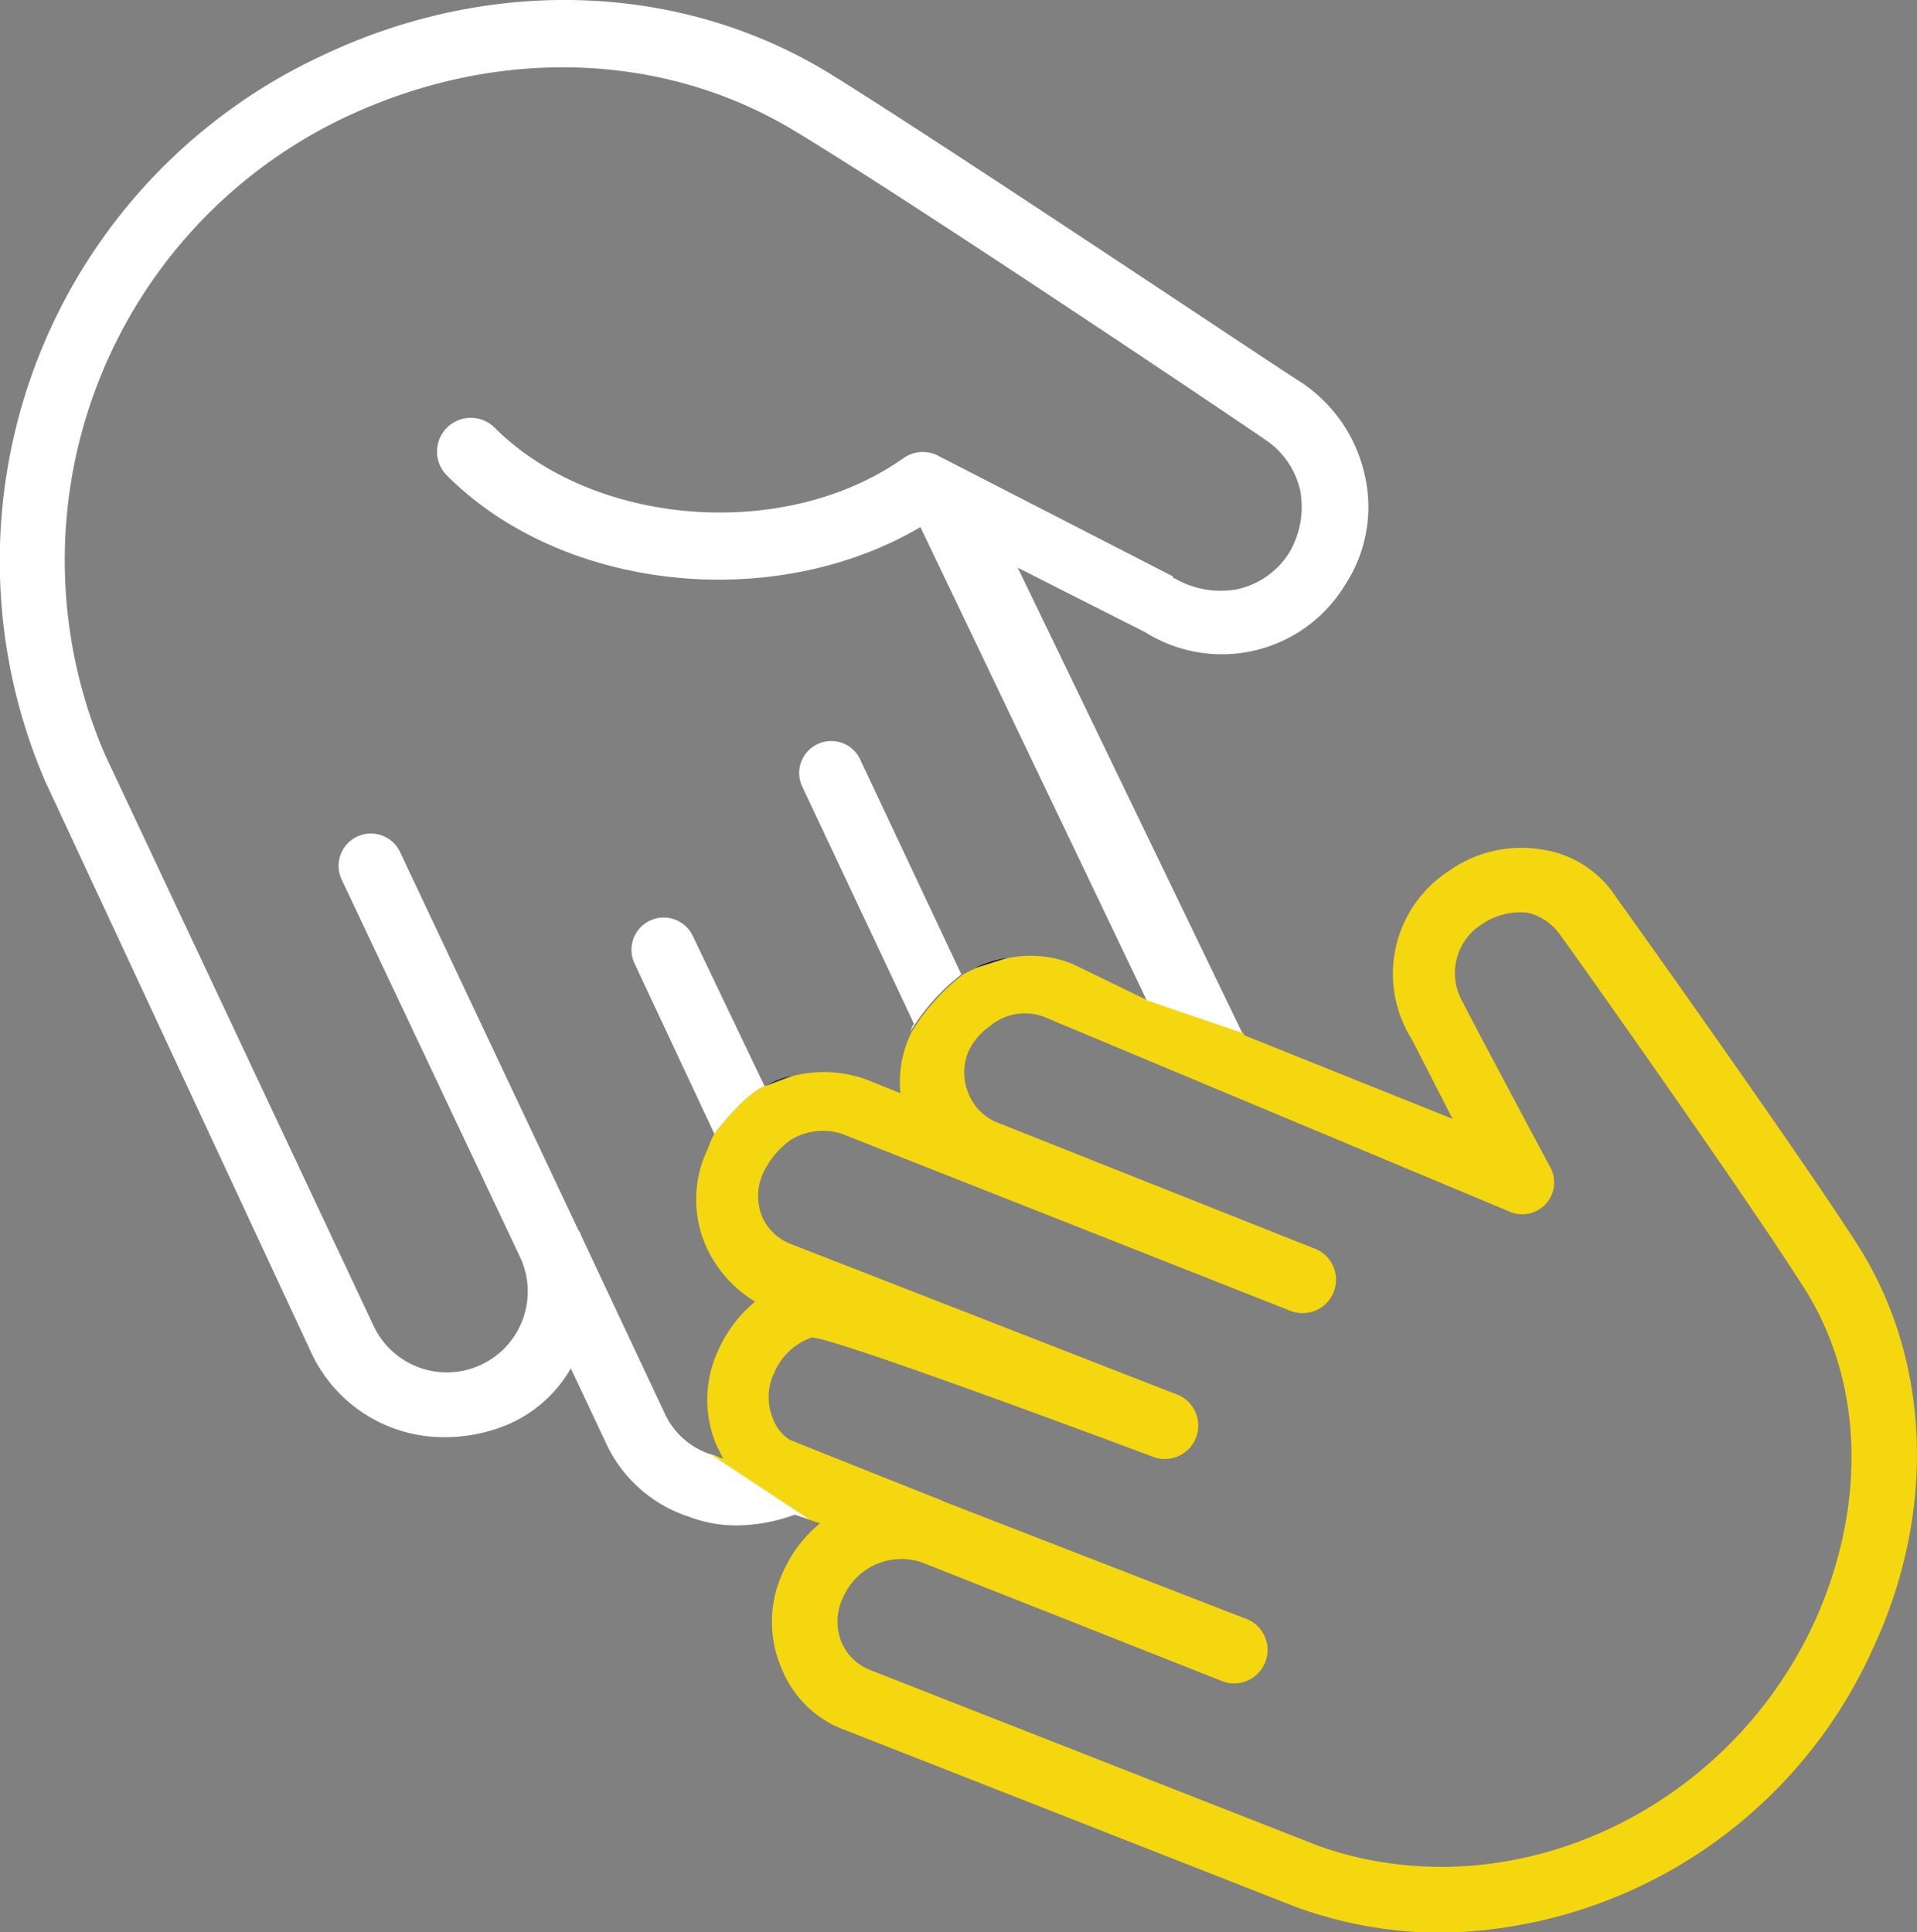
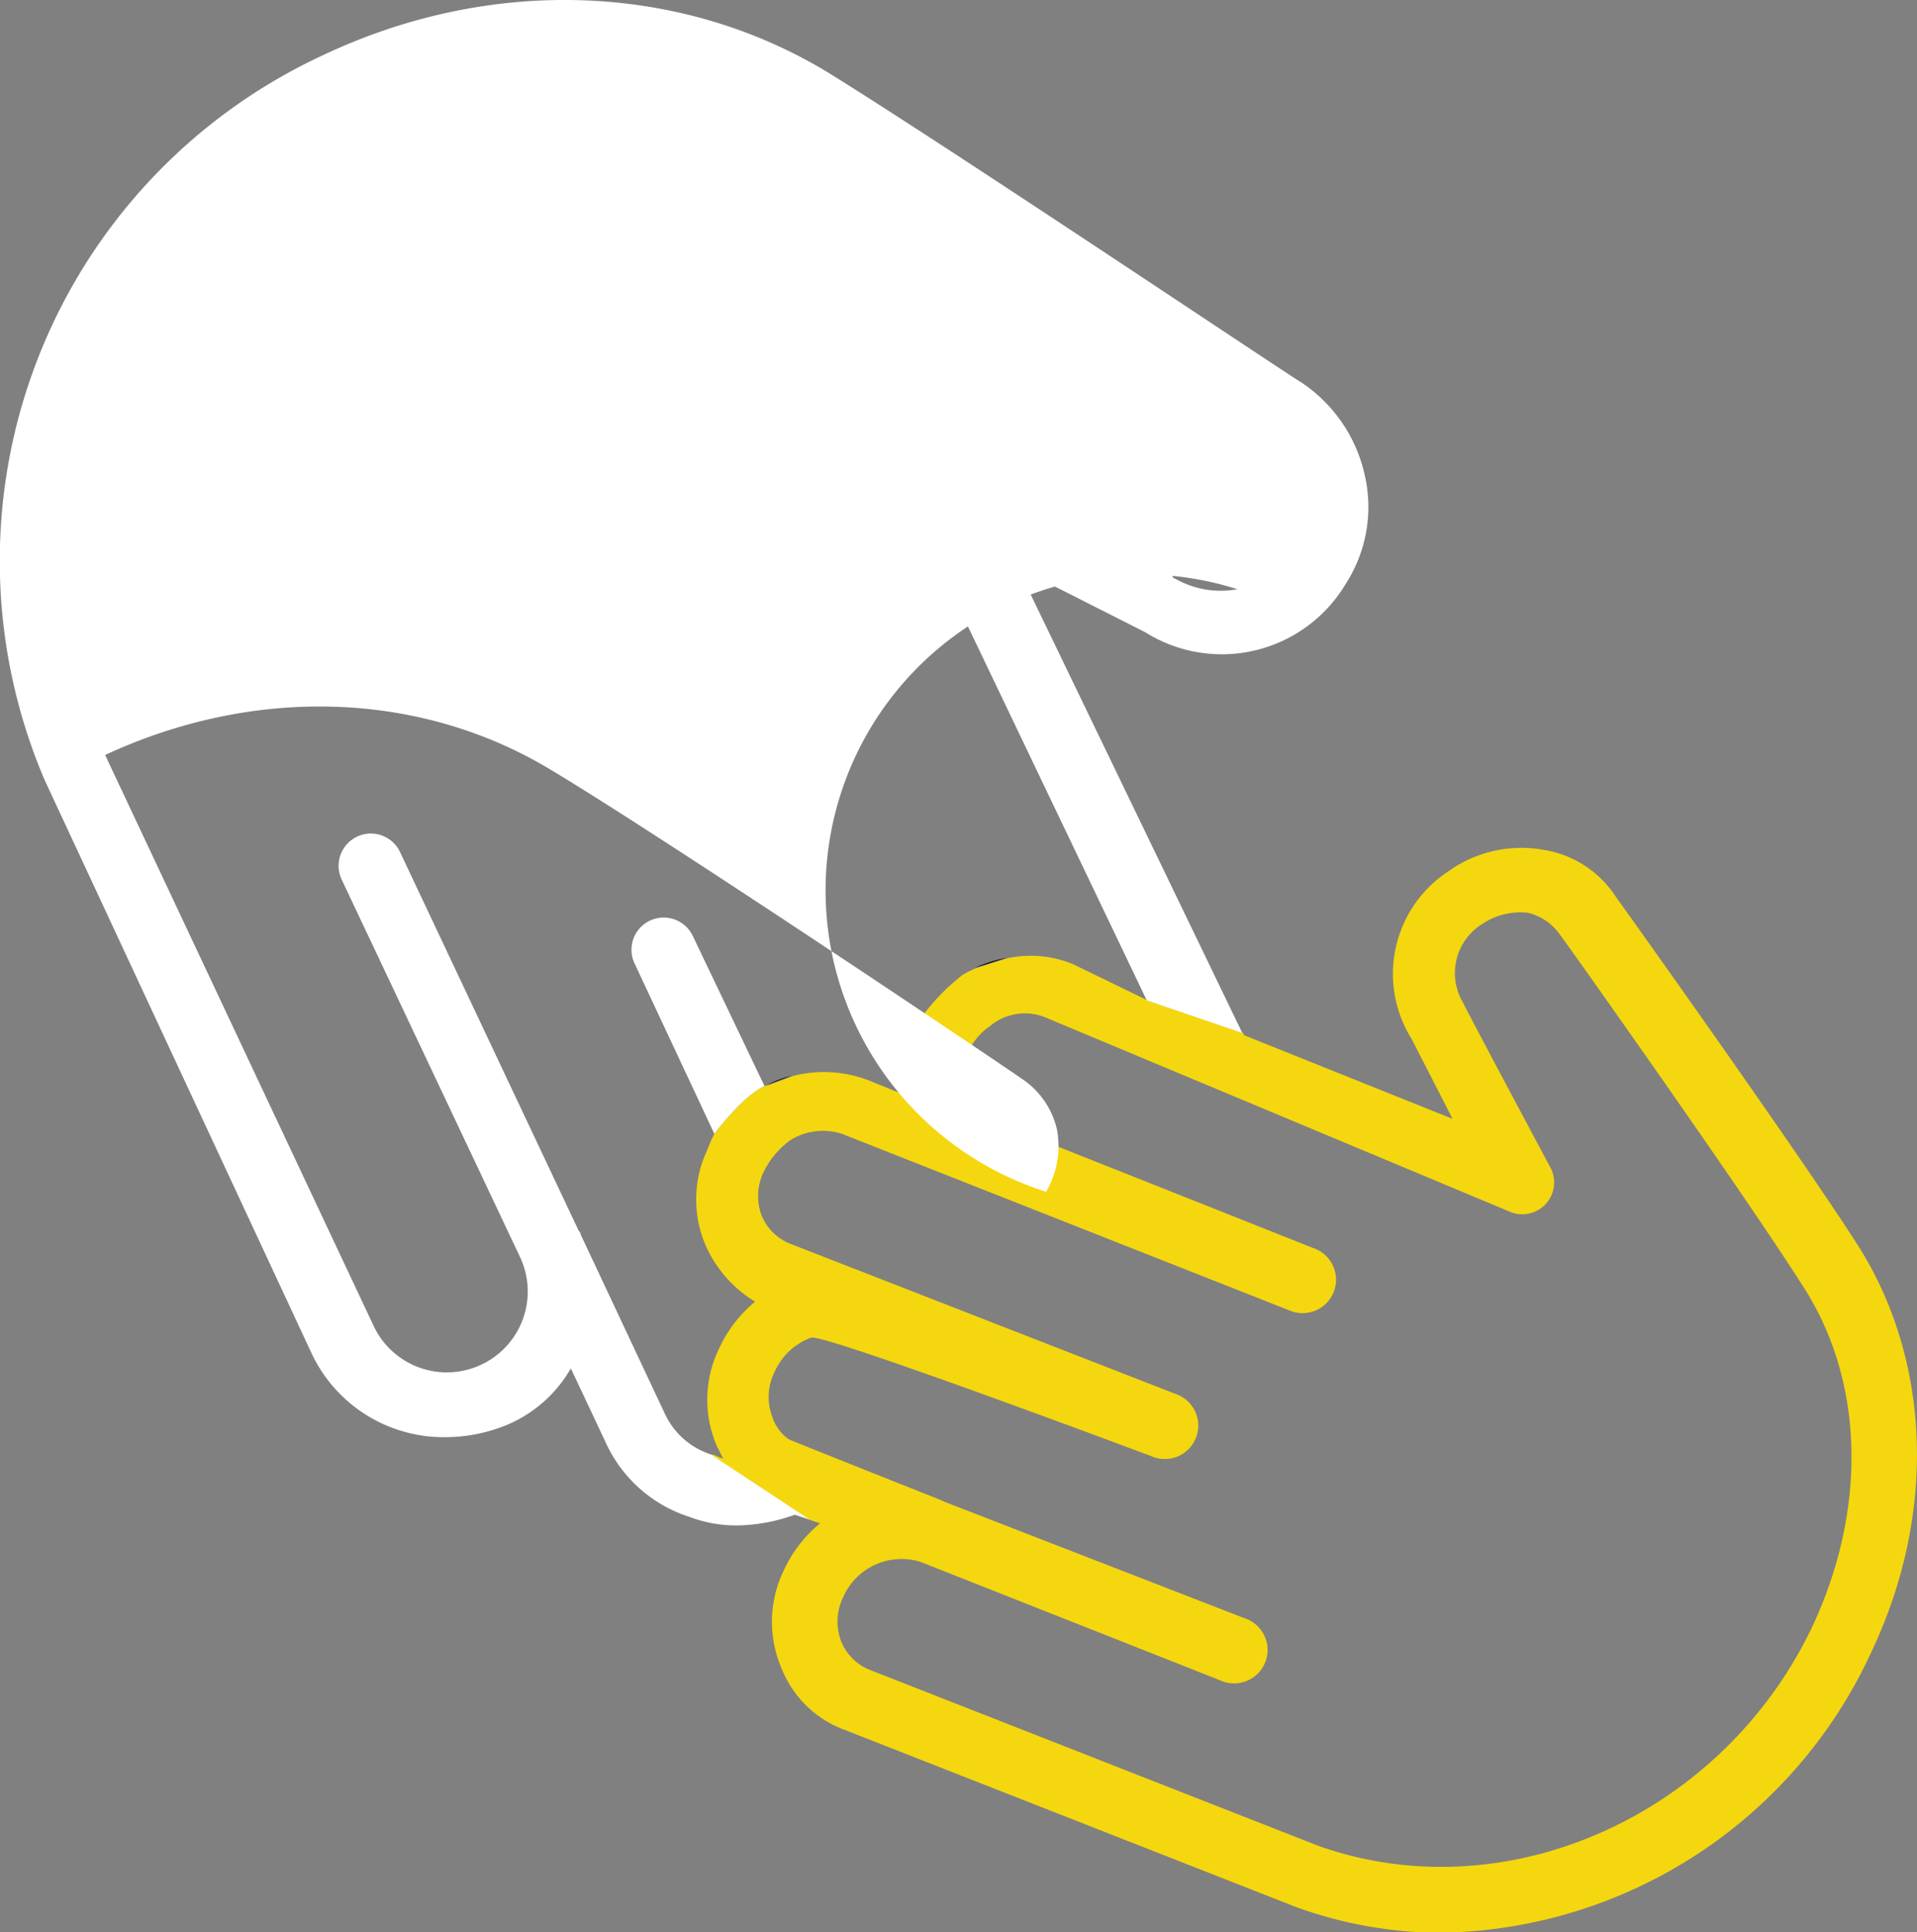
<svg xmlns="http://www.w3.org/2000/svg" viewBox="0 0 120.36 121.34">
  <rect x="0" y="0" width="120.36" height="121.34" fill="#808080" stroke="none" />
  <defs>
    <style>
      .a3f875cd-55c7-453f-80ce-bf70711af620 {
        fill: none;
      }

      .b22096bc-7b7b-44f7-b461-4fd9b82c3be9 {
        fill: #f5d70f;
      }

      .a2624900-ecca-467d-b2c7-bb8ff0ab8fae {
        fill: #010101;
      }

      .e41dcf09-0662-4401-80ad-46c4006bb903 {
        fill: #fff;
      }
    </style>
  </defs>
  <title>pictu-postulations</title>
  <g id="ef6344ae-8524-4f76-a14e-54c9d7306e46" data-name="Calque 2">
    <g id="b673e1ad-3c1b-42f9-a057-38dc3d9c4875" data-name="Calque 1">
      <g>
        <path class="a3f875cd-55c7-453f-80ce-bf70711af620" d="M63.19,60.15a7,7,0,0,1,4.09.37L72,62.82l-4.83-3.94Z" />
        <path class="a3f875cd-55c7-453f-80ce-bf70711af620" d="M48,68.2l.18-.08-.09,0Z" />
        <path class="a3f875cd-55c7-453f-80ce-bf70711af620" d="M60.39,61.19a9,9,0,0,1,.82-.41,3.14,3.14,0,0,0-.82.41Z" />
        <path class="b22096bc-7b7b-44f7-b461-4fd9b82c3be9" d="M116.75,78.36c-3.52-5.54-14.6-21.09-15.27-22a6.66,6.66,0,0,0-4.6-3,7.88,7.88,0,0,0-5.95,1.36,7.7,7.7,0,0,0-2.29,10.54l2.56,5L78.09,65l0-.11-6-2.05-4.73-2.3a7,7,0,0,0-4.09-.37l-2,.63a9,9,0,0,0-.82.41h0a13.25,13.25,0,0,0-3.24,3.65,7.17,7.17,0,0,0-.68,3.79l-2-.81a7.82,7.82,0,0,0-4.75-.27l-1.51.57L48,68.2c-1.38.62-3.15,3-3.15,3a6.7,6.7,0,0,0-.41.94,7.3,7.3,0,0,0-.13,6.08,7.82,7.82,0,0,0,3.1,3.52,8.37,8.37,0,0,0-2.29,3A7.34,7.34,0,0,0,45,90.79l.41.81c-.41-.13-.54-.27-.81-.27l6.21,4.1.68.23a8.28,8.28,0,0,0-2.3,3,7.37,7.37,0,0,0-.13,6.08,6.78,6.78,0,0,0,4.05,3.92l28.25,11.09a26.7,26.7,0,0,0,9,1.62,30.24,30.24,0,0,0,27.17-17.71C121.61,95,121.21,85.52,116.75,78.36Zm-2.84,23.52c-5.54,12-19.19,18.24-31.09,14.05L54.58,104.85a3.23,3.23,0,0,1-1.76-1.76,3.5,3.5,0,0,1,.14-2.84,4,4,0,0,1,4.86-2.16l18.79,7.43a2.1,2.1,0,1,0,1.48-3.92L59.31,94.31,59,94.17s-9.19-3.65-9.46-3.78A2.7,2.7,0,0,1,48.5,89a3.5,3.5,0,0,1,.13-2.84A4,4,0,0,1,50.93,84c.81-.27,21.35,7.44,21.35,7.44a2.1,2.1,0,1,0,1.49-3.92L49.58,78.09a3.23,3.23,0,0,1-1.76-1.76A3.46,3.46,0,0,1,48,73.49a5.39,5.39,0,0,1,1.62-1.89,3.88,3.88,0,0,1,3.24-.4L80.93,82.28a2.1,2.1,0,1,0,1.49-3.92L62.69,70.52a3.27,3.27,0,0,1-1.9-1.89,3.41,3.41,0,0,1,0-2.57,3.93,3.93,0,0,1,1.36-1.62,3.4,3.4,0,0,1,3.51-.54L94.72,76.06a2,2,0,0,0,2.57-2.84S91.88,63.09,91.88,63a3.63,3.63,0,0,1,1.22-5,4.27,4.27,0,0,1,2.83-.68,3.4,3.4,0,0,1,2,1.36c.14.13,11.63,16.35,15.14,21.89C117,86.47,117.29,94.44,113.91,101.88Z" />
        <path class="a2624900-ecca-467d-b2c7-bb8ff0ab8fae" d="M63.19,60.15a9.11,9.11,0,0,0-2,.63Z" />
-         <path class="e41dcf09-0662-4401-80ad-46c4006bb903" d="M41.74,88.77,36.47,77.55a.45.45,0,0,0-.14-.27L25.11,53.49a2,2,0,1,0-3.65,1.76L32.68,79a5.08,5.08,0,0,1-9.19,4.33L6.6,47.41A30.78,30.78,0,0,1,21.87,7.27c9.33-4.33,19.73-4.06,28,.94,7.43,4.46,29.33,19.2,29.46,19.33a5.22,5.22,0,0,1,2.3,3.24,5.67,5.67,0,0,1-.68,3.92A5.15,5.15,0,0,1,77.69,37a5.74,5.74,0,0,1-3.92-.67.14.14,0,0,1-.14-.14L58.9,28.62a2.08,2.08,0,0,0-2.16.14c-7.43,5.27-19.46,4.32-25.68-1.9a2.1,2.1,0,0,0-3,3c7.3,7.3,20.54,8.65,29.73,3.24L72,62.82l6,2.05L63.9,35.65l8,4.05a9.05,9.05,0,0,0,12.57-3,8.91,8.91,0,0,0,1.21-6.89,9.43,9.43,0,0,0-4-5.81C80.39,23.22,59.44,9.16,52,4.56,42.68-1.11,30.79-1.52,20.25,3.48A35,35,0,0,0,2.81,49L19.57,85A9.17,9.17,0,0,0,28,90.25a10.19,10.19,0,0,0,3.92-.81,8.35,8.35,0,0,0,3.92-3.51L38,90.52a8.69,8.69,0,0,0,5.27,4.73,8.33,8.33,0,0,0,3.11.54,11,11,0,0,0,3.52-.67l.94.31-6.21-4.1A4.81,4.81,0,0,1,41.74,88.77Z" />
-         <path class="e41dcf09-0662-4401-80ad-46c4006bb903" d="M51.33,46.73a2,2,0,0,0-.94,2.71l7,14.86c-.14.14-.14.27-.27.54a13.25,13.25,0,0,1,3.24-3.65L54,47.68A2,2,0,0,0,51.33,46.73Z" />
+         <path class="e41dcf09-0662-4401-80ad-46c4006bb903" d="M41.74,88.77,36.47,77.55a.45.45,0,0,0-.14-.27L25.11,53.49a2,2,0,1,0-3.65,1.76L32.68,79a5.08,5.08,0,0,1-9.19,4.33L6.6,47.41c9.33-4.33,19.73-4.06,28,.94,7.43,4.46,29.33,19.2,29.46,19.33a5.22,5.22,0,0,1,2.3,3.24,5.67,5.67,0,0,1-.68,3.92A5.15,5.15,0,0,1,77.69,37a5.74,5.74,0,0,1-3.92-.67.14.14,0,0,1-.14-.14L58.9,28.62a2.08,2.08,0,0,0-2.16.14c-7.43,5.27-19.46,4.32-25.68-1.9a2.1,2.1,0,0,0-3,3c7.3,7.3,20.54,8.65,29.73,3.24L72,62.82l6,2.05L63.9,35.65l8,4.05a9.05,9.05,0,0,0,12.57-3,8.91,8.91,0,0,0,1.21-6.89,9.43,9.43,0,0,0-4-5.81C80.39,23.22,59.44,9.16,52,4.56,42.68-1.11,30.79-1.52,20.25,3.48A35,35,0,0,0,2.81,49L19.57,85A9.17,9.17,0,0,0,28,90.25a10.19,10.19,0,0,0,3.92-.81,8.35,8.35,0,0,0,3.92-3.51L38,90.52a8.69,8.69,0,0,0,5.27,4.73,8.33,8.33,0,0,0,3.11.54,11,11,0,0,0,3.52-.67l.94.31-6.21-4.1A4.81,4.81,0,0,1,41.74,88.77Z" />
        <path class="e41dcf09-0662-4401-80ad-46c4006bb903" d="M43.49,58.76a2,2,0,1,0-3.64,1.76l5,10.68s1.77-2.38,3.15-3l0,0Z" />
        <path class="a2624900-ecca-467d-b2c7-bb8ff0ab8fae" d="M49.69,67.55a7.3,7.3,0,0,0-1.51.57Z" />
      </g>
    </g>
  </g>
</svg>